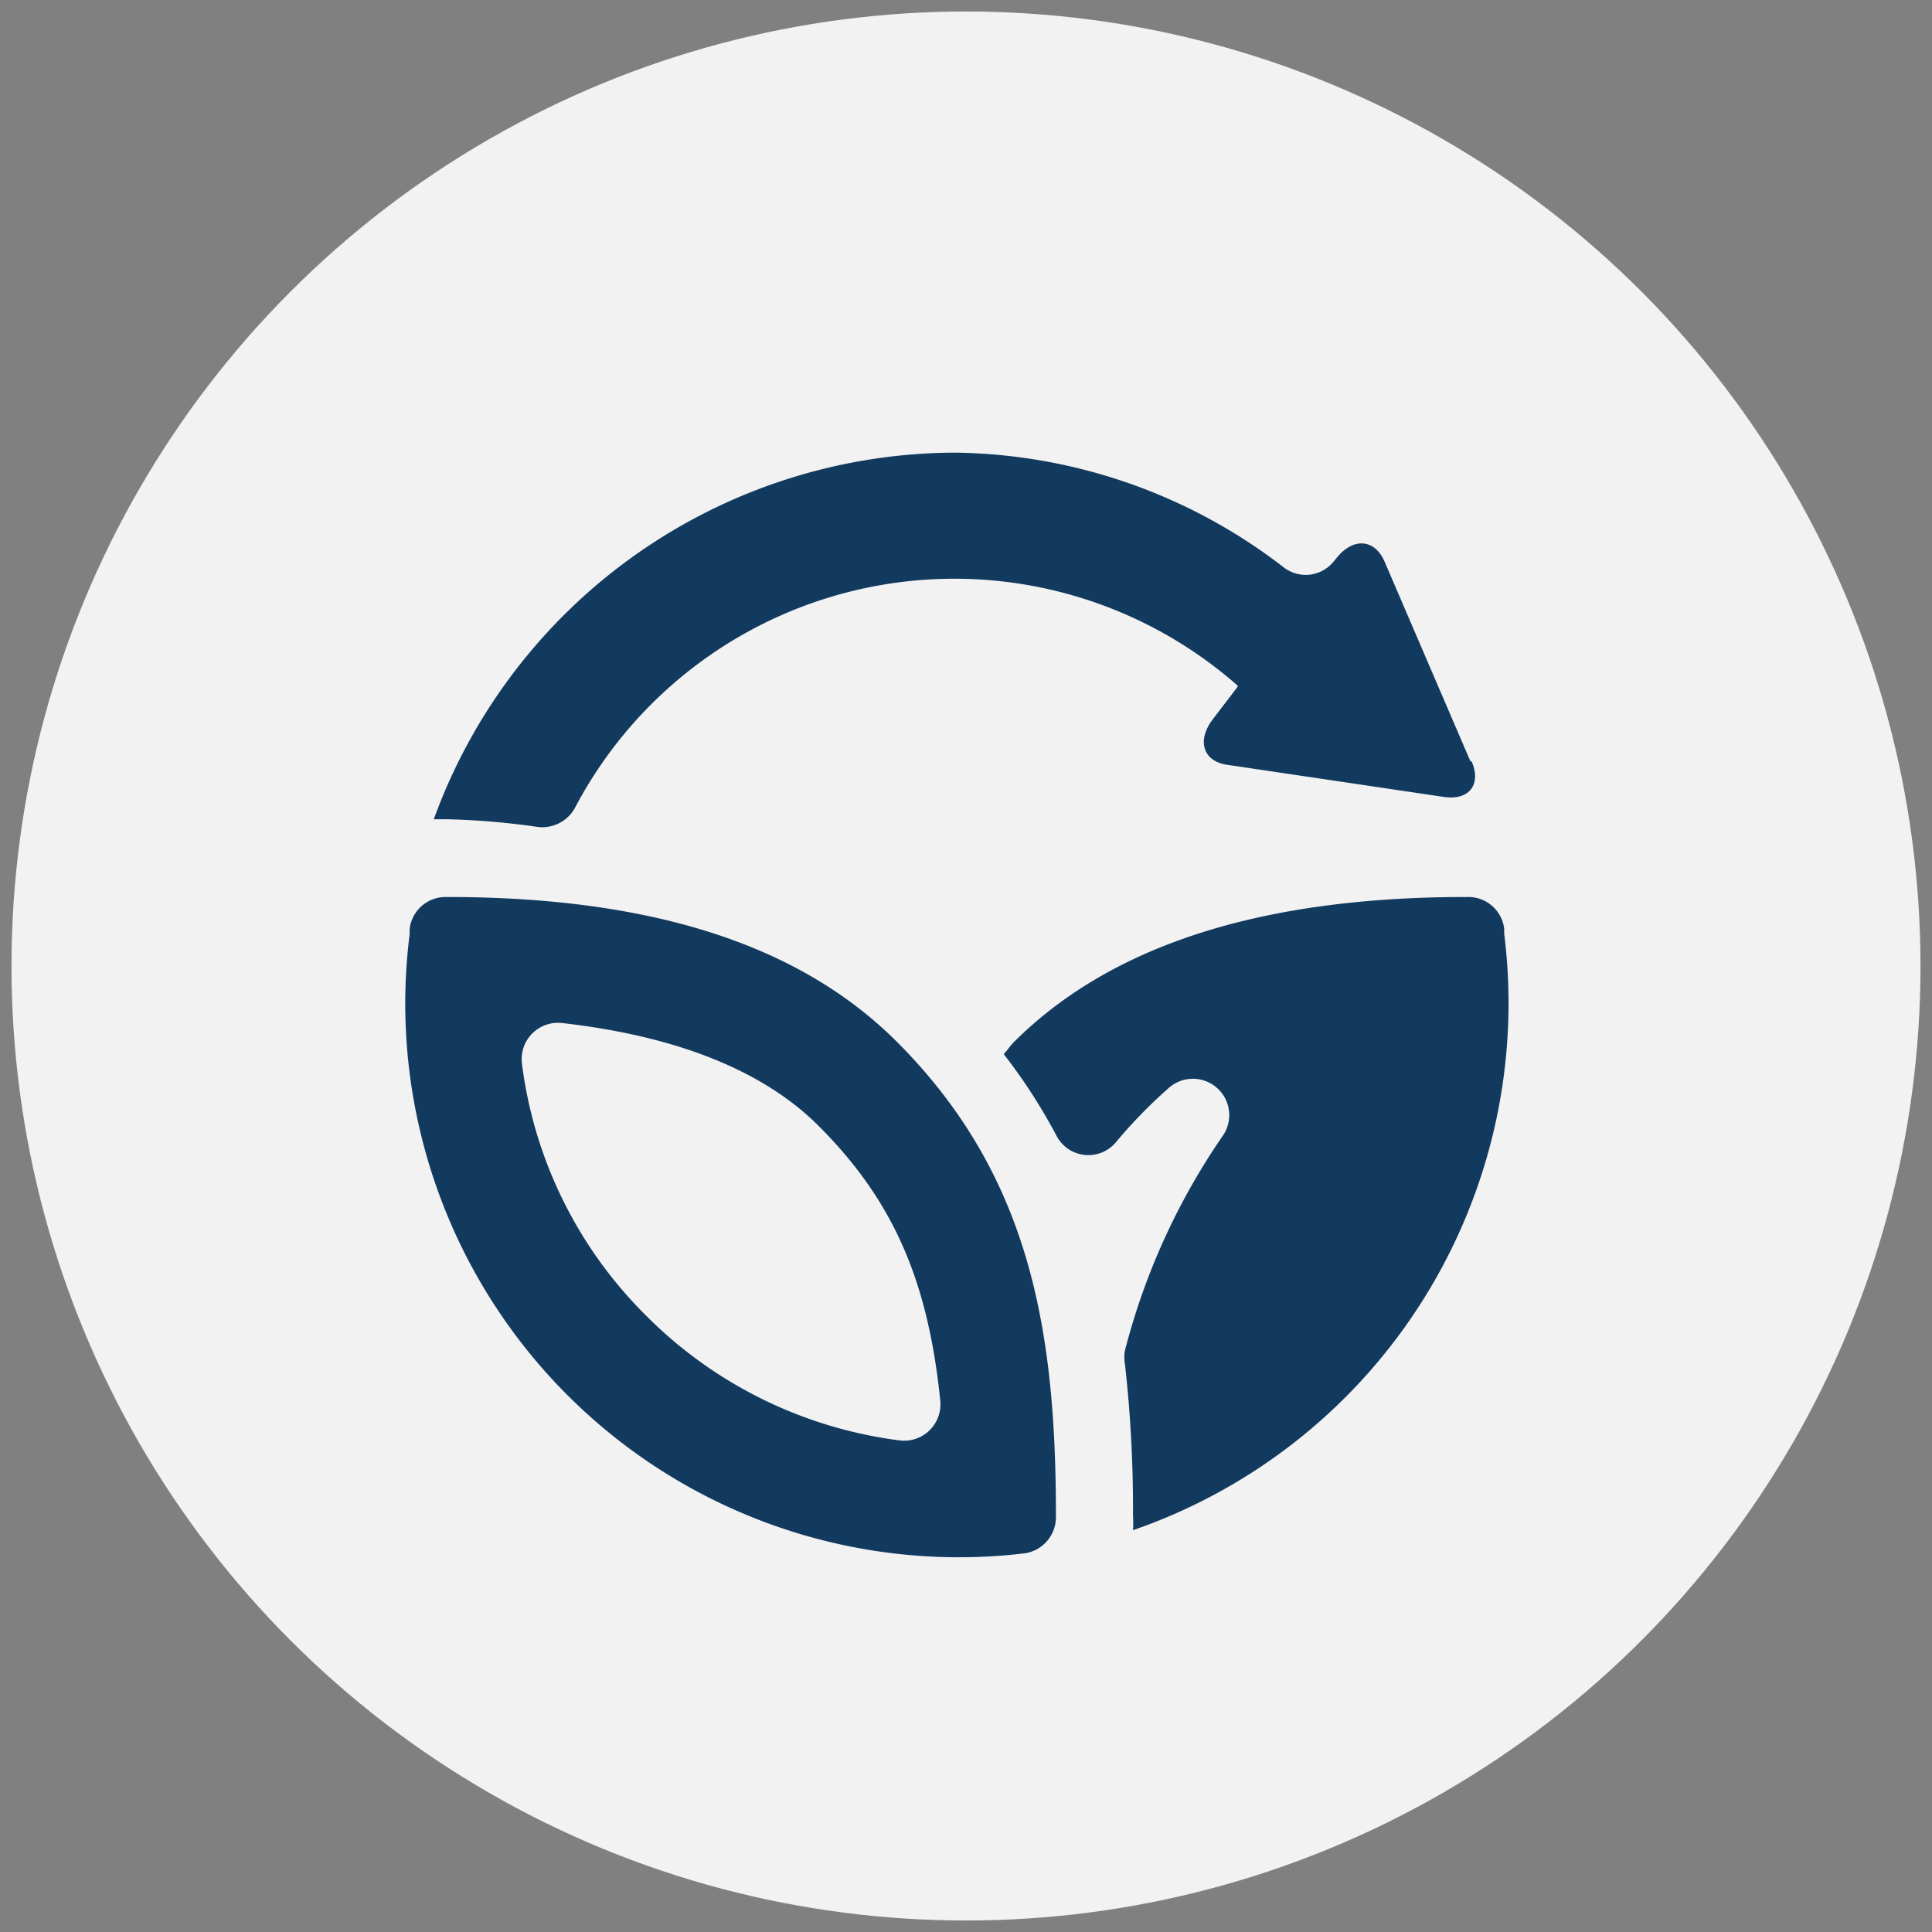
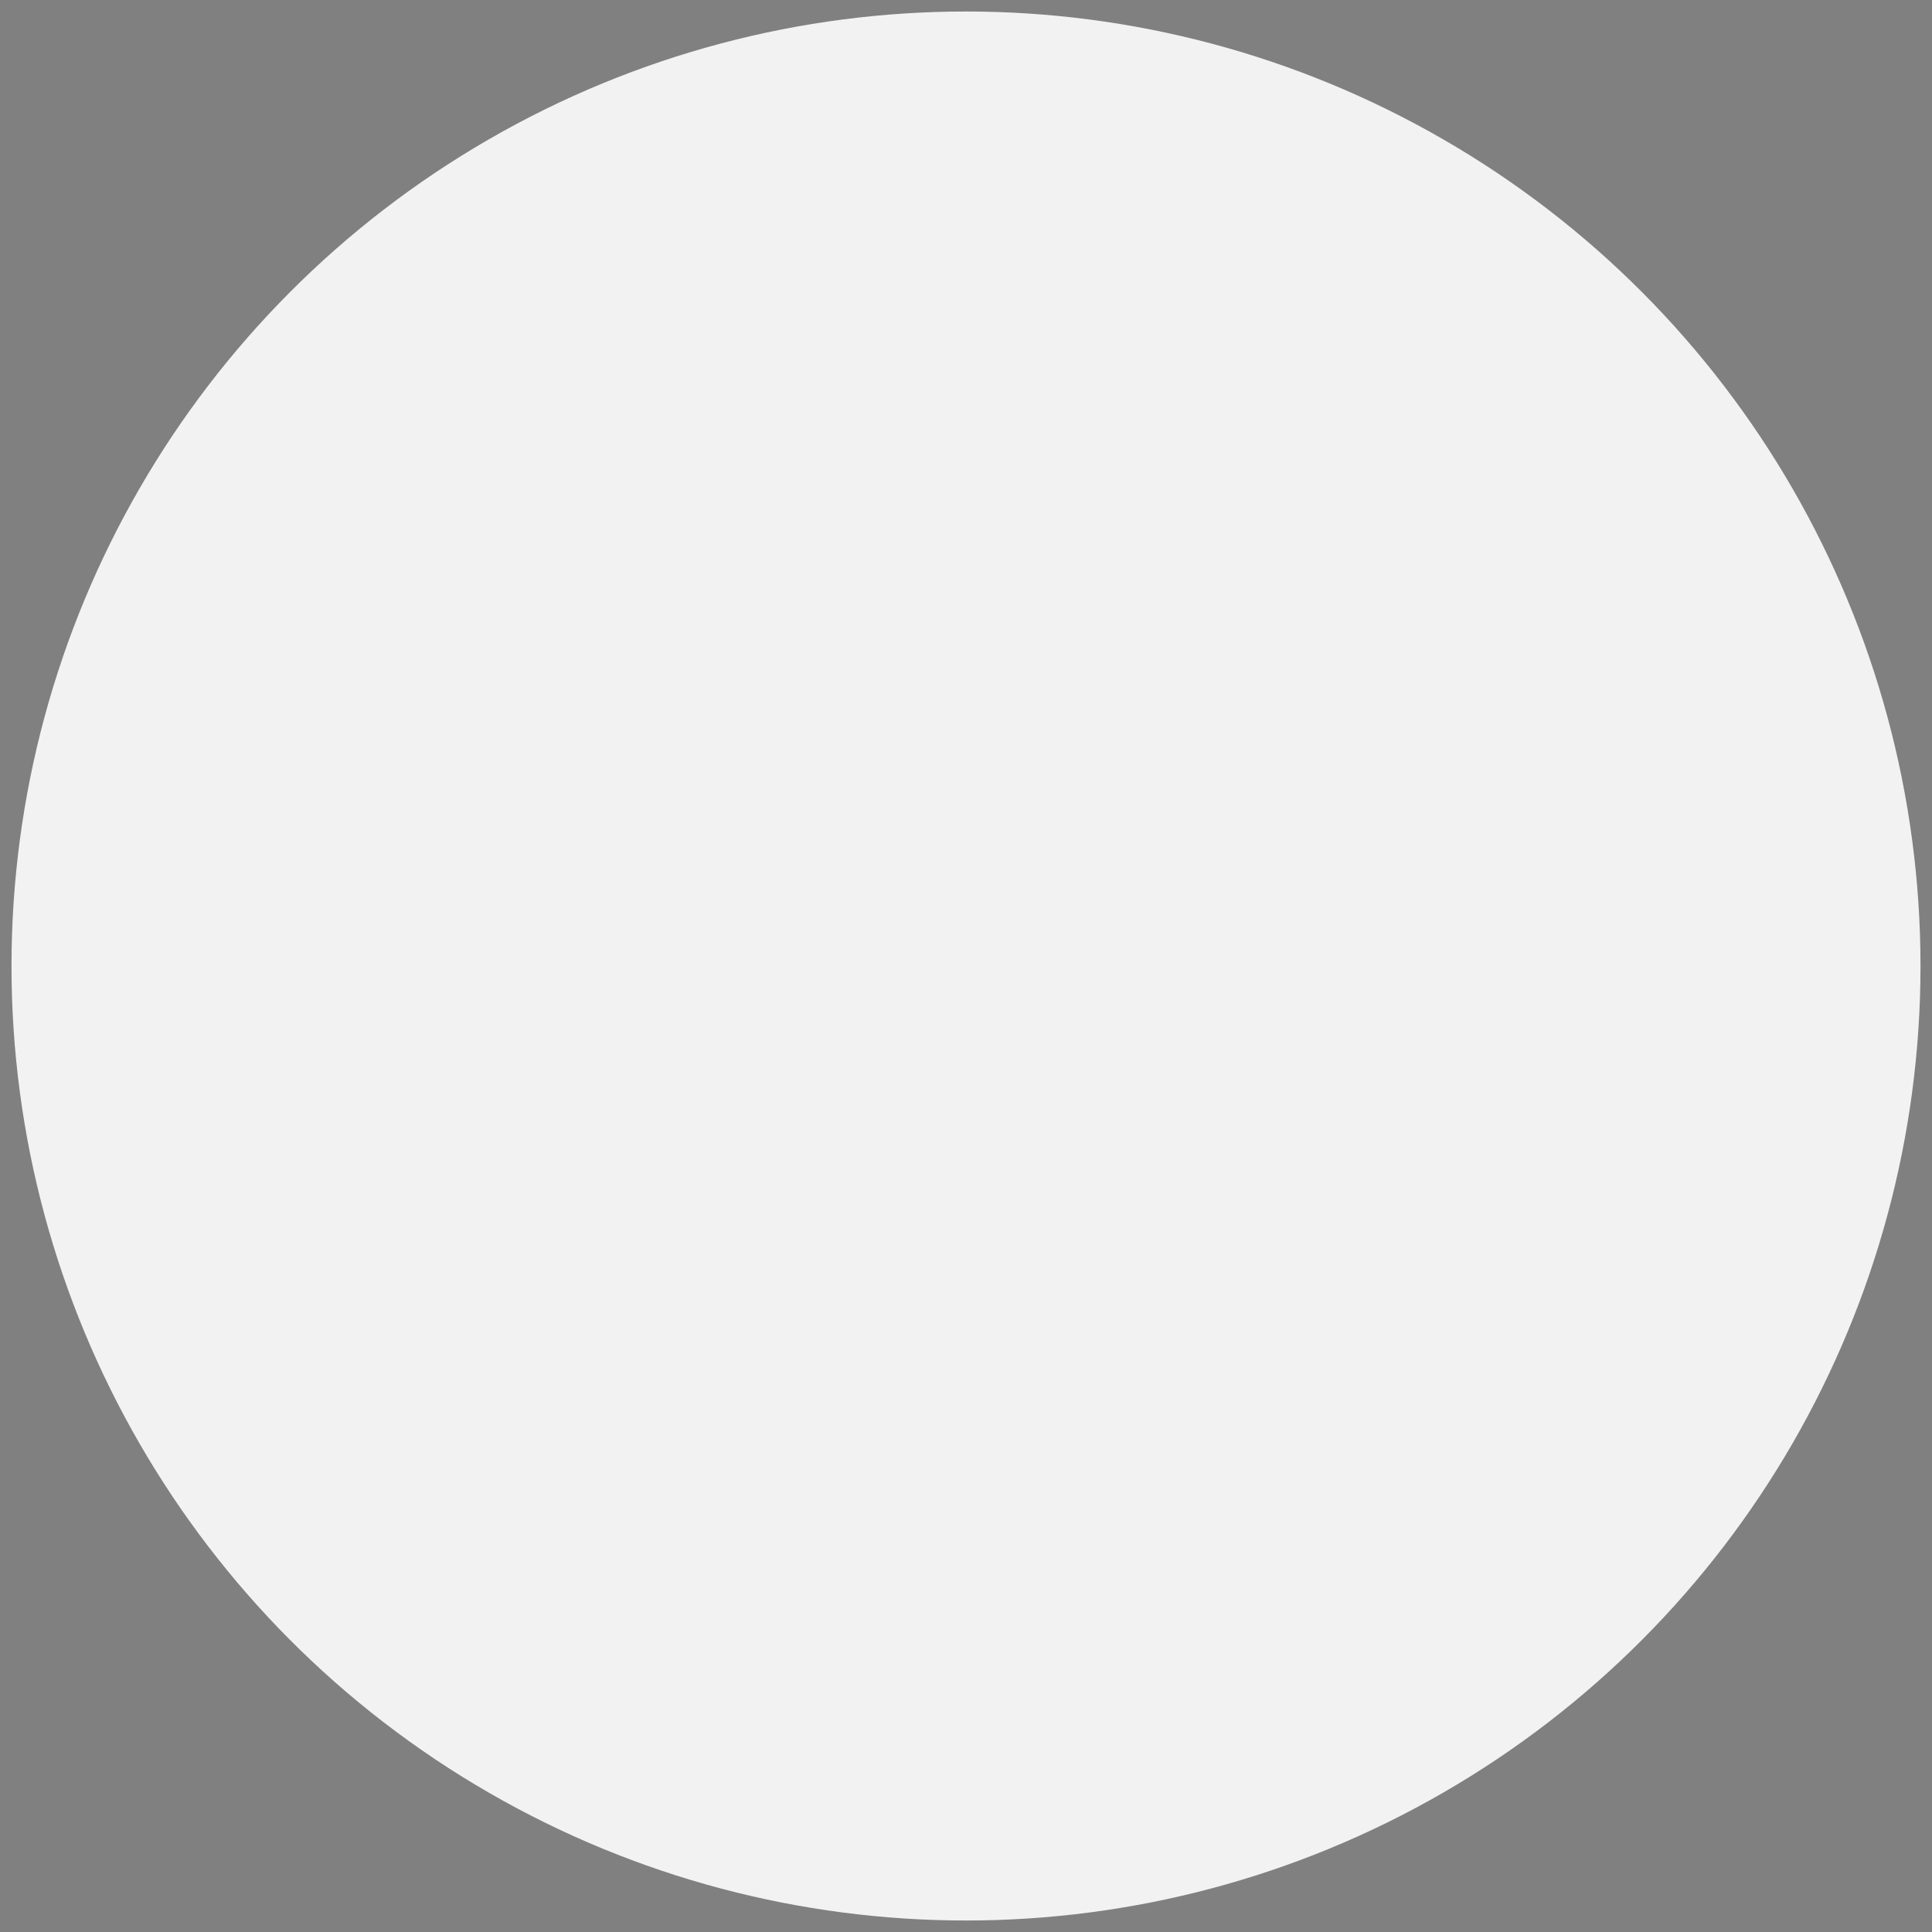
<svg xmlns="http://www.w3.org/2000/svg" id="Layer_1" data-name="Layer 1" width="84" height="84" viewBox="0 0 84 84">
  <rect x="0" y="0" width="84" height="84" fill="#808080" stroke="none" />
  <defs>
    <style>.cls-1{fill:#f2f2f2;}.cls-2{fill:#123a5f;}</style>
  </defs>
  <circle class="cls-1" cx="42" cy="42" r="41.5" />
-   <path class="cls-2" d="M65.4,40.6l0-.22A1.57,1.57,0,0,0,63.8,39h-.06c-9.06,0-15.52,2.17-19.67,6.32-.15.15-.28.36-.43.51a24.43,24.43,0,0,1,2.3,3.56,1.56,1.56,0,0,0,2.58.27,21.4,21.4,0,0,1,2.31-2.37,1.58,1.58,0,0,1,2.35,2.07,29.25,29.25,0,0,0-4.27,9.36,1.61,1.61,0,0,0,0,.58,56,56,0,0,1,.35,6.61,4.21,4.21,0,0,1,0,.62A24.24,24.24,0,0,0,65.4,40.6ZM45.91,65.89c0-8.07-1.12-14.79-6.91-20.59C34.85,41.15,28.5,39,19.44,39h-.07a1.57,1.57,0,0,0-1.56,1.4l0,.22A24.07,24.07,0,0,0,44.52,67.54h0A1.59,1.59,0,0,0,45.91,66v-.08Zm-17.8-8.67a18.74,18.74,0,0,1-5.42-11,1.58,1.58,0,0,1,1.75-1.74c5,.57,8.74,2.07,11.14,4.46,3.19,3.19,4.76,6.63,5.3,11.95a1.58,1.58,0,0,1-1.74,1.74A18.92,18.92,0,0,1,28.11,57.22Zm35.83-24.1-3.74-8.7c-.43-1-1.39-1.07-2.12-.12l-.07.08a1.56,1.56,0,0,1-2.18.3,23.83,23.83,0,0,0-14.29-5A24.19,24.19,0,0,0,18.86,35.62h.58a32.35,32.35,0,0,1,3.91.33A1.62,1.62,0,0,0,25,35.12a18.64,18.64,0,0,1,28.81-5.31l0,.05-1.07,1.4c-.73.95-.43,1.87.67,2l9.37,1.39c1.1.16,1.64-.54,1.2-1.56Z" />
</svg>